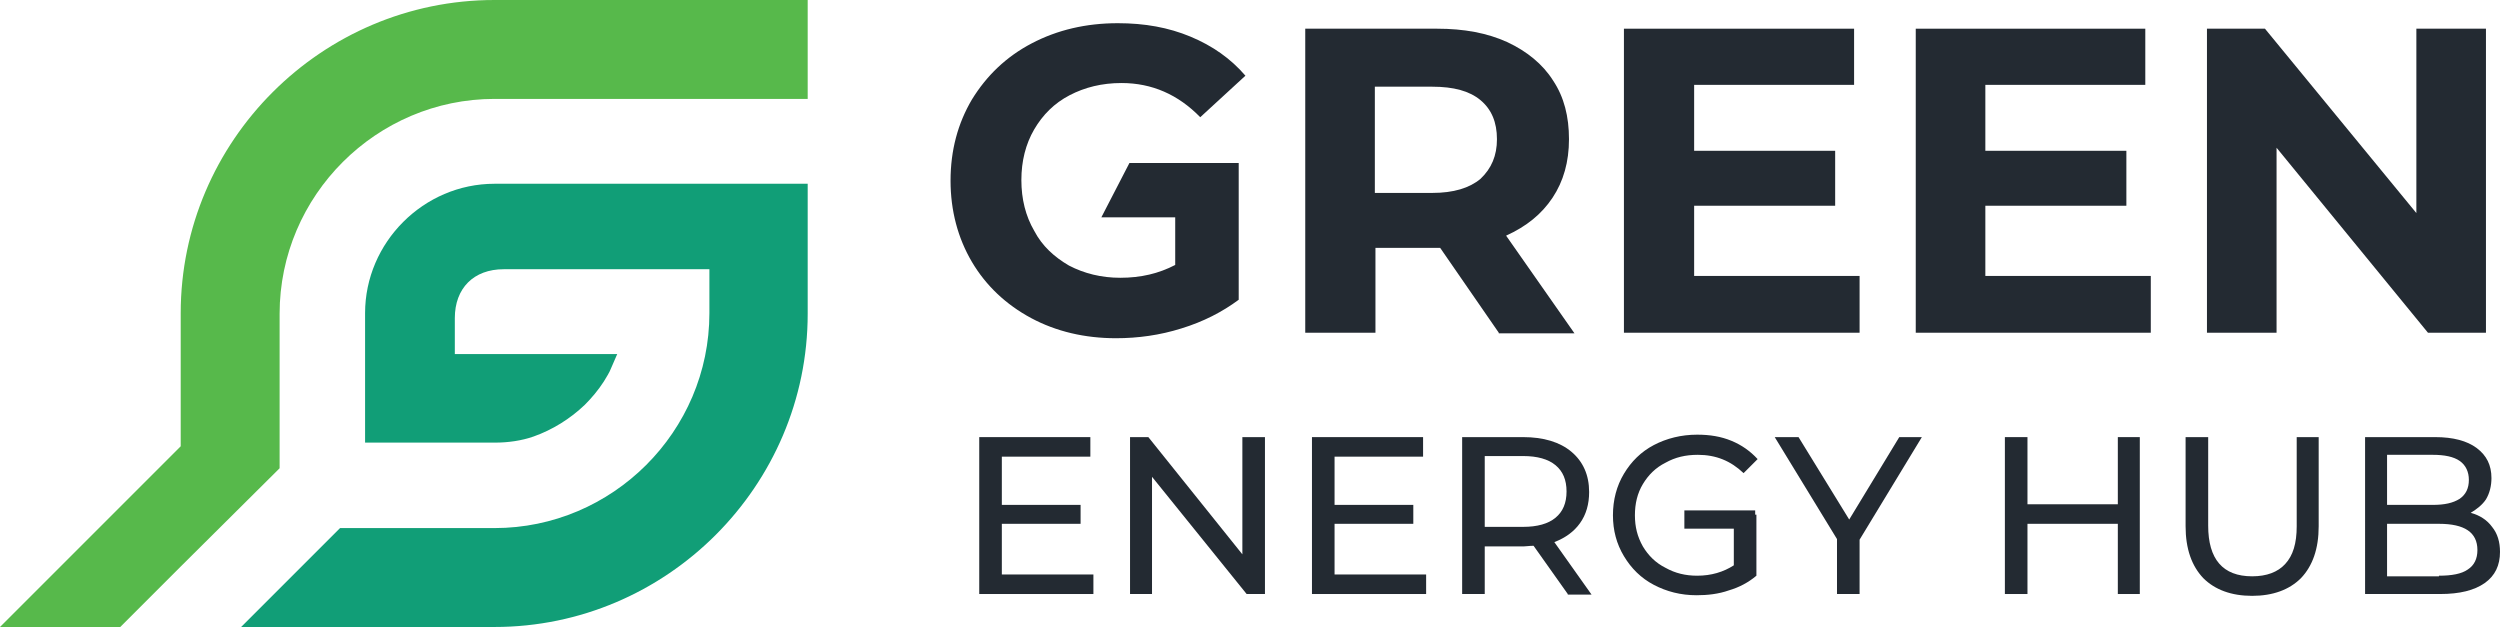
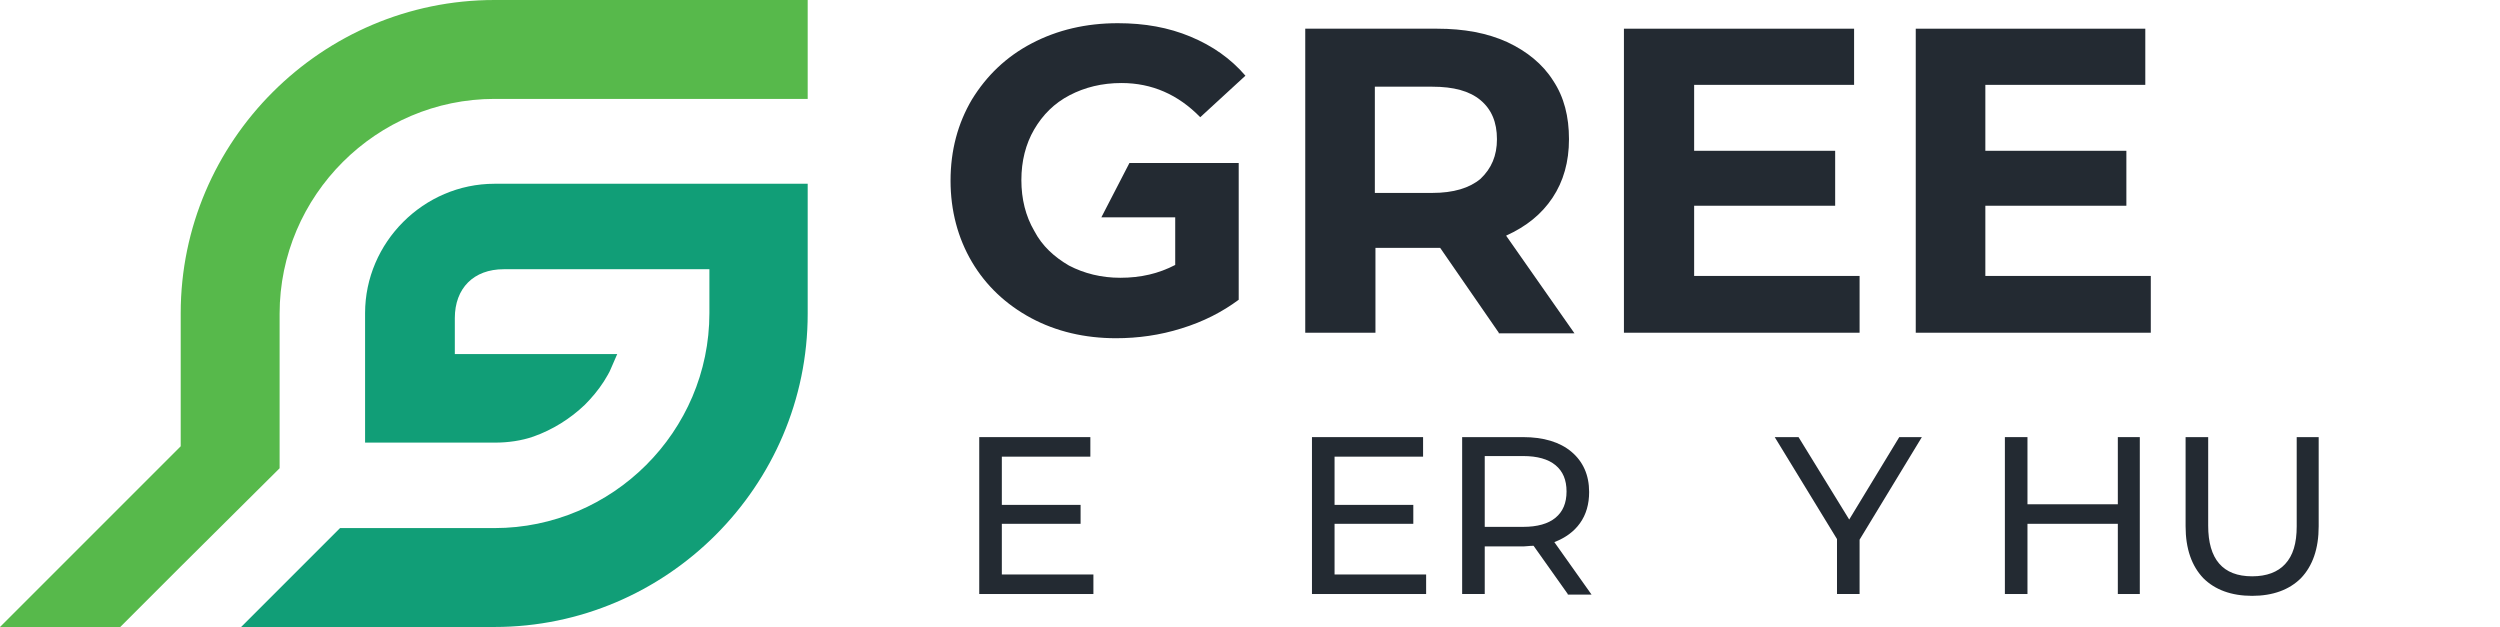
<svg xmlns="http://www.w3.org/2000/svg" version="1.1" x="0px" y="0px" viewBox="0 0 409.5 102.7" style="enable-background:new 0 0 409.5 102.7;" xml:space="preserve">
  <style type="text/css">
	.st0{display:none;}
	.st1{display:inline;fill-rule:evenodd;clip-rule:evenodd;fill:#FFFFFF;}
	.st2{fill-rule:evenodd;clip-rule:evenodd;fill:#232A32;}
	.st3{fill-rule:evenodd;clip-rule:evenodd;fill:#119E77;}
	.st4{fill-rule:evenodd;clip-rule:evenodd;fill:#57B94B;}
</style>
  <g id="Background" class="st0">
-     <rect x="-141.7" y="-294" class="st1" width="693" height="684" />
-   </g>
+     </g>
  <g id="Green_text">
</g>
  <g id="Energy_Hub_text">
</g>
  <g id="Logo_icon">
    <g>
      <polygon class="st2" points="179.1,94.1 179.1,97.3 160.4,97.3 160.4,71.6 178.6,71.6 178.6,74.8 164.1,74.8 164.1,82.7 177,82.7     177,85.8 164.1,85.8 164.1,94.1   " />
-       <polygon class="st2" points="207.2,71.6 207.2,97.3 204.2,97.3 188.7,78.1 188.7,97.3 185.1,97.3 185.1,71.6 188.1,71.6     203.5,90.8 203.5,71.6   " />
      <polygon class="st2" points="233.6,94.1 233.6,97.3 214.9,97.3 214.9,71.6 233.1,71.6 233.1,74.8 218.6,74.8 218.6,82.7     231.5,82.7 231.5,85.8 218.6,85.8 218.6,94.1   " />
      <path class="st2" d="M256.8,97.3l-5.6-7.9c-0.7,0-1.2,0.1-1.6,0.1h-6.4v7.8h-3.7V71.6h10c3.3,0,6,0.8,7.9,2.4    c1.9,1.6,2.9,3.8,2.9,6.6c0,2-0.5,3.7-1.5,5.1c-1,1.4-2.4,2.4-4.2,3.1l6.1,8.6H256.8L256.8,97.3z M249.5,86.3    c2.3,0,4.1-0.5,5.3-1.5c1.2-1,1.8-2.4,1.8-4.3c0-1.9-0.6-3.3-1.8-4.3c-1.2-1-3-1.5-5.3-1.5h-6.3v11.6H249.5z" />
-       <path class="st2" d="M287.7,84.3v2.3v7.7c-1.3,1.1-2.8,1.9-4.5,2.4c-1.7,0.6-3.5,0.8-5.3,0.8c-2.6,0-4.9-0.6-7-1.7    c-2.1-1.1-3.7-2.7-4.9-4.7c-1.2-2-1.8-4.2-1.8-6.7c0-2.5,0.6-4.8,1.8-6.8c1.2-2,2.8-3.6,4.9-4.7c2.1-1.1,4.5-1.7,7.1-1.7    c2.1,0,3.9,0.3,5.6,1c1.7,0.7,3.1,1.7,4.3,3l-2.3,2.3c-2.1-2-4.5-3-7.5-3c-2,0-3.7,0.4-5.3,1.3c-1.6,0.8-2.8,2-3.7,3.5    c-0.9,1.5-1.3,3.2-1.3,5.1c0,1.9,0.4,3.5,1.3,5.1c0.9,1.5,2.1,2.7,3.7,3.5c1.6,0.9,3.3,1.3,5.2,1.3c2.3,0,4.3-0.6,6-1.7v-6h-8.1    v-3h11.6V84.3z" />
      <polygon class="st2" points="304.6,88.4 304.6,97.3 300.9,97.3 300.9,88.3 290.7,71.6 294.6,71.6 302.9,85.1 311.1,71.6     314.8,71.6   " />
      <polygon class="st2" points="350.5,71.6 350.5,97.3 346.9,97.3 346.9,85.8 332.1,85.8 332.1,97.3 328.4,97.3 328.4,71.6     332.1,71.6 332.1,82.6 346.9,82.6 346.9,71.6   " />
      <path class="st2" d="M368.9,97.6c-3.4,0-6.1-1-8-2.9c-1.9-2-2.9-4.8-2.9-8.5V71.6h3.7v14.5c0,5.5,2.4,8.3,7.2,8.3    c2.4,0,4.2-0.7,5.4-2c1.3-1.4,1.9-3.4,1.9-6.2V71.6h3.6v14.6c0,3.7-1,6.5-2.9,8.5C375,96.6,372.3,97.6,368.9,97.6z" />
-       <path class="st2" d="M404.7,84c1.5,0.4,2.7,1.2,3.5,2.3c0.9,1.1,1.3,2.5,1.3,4.1c0,2.2-0.8,3.9-2.5,5.1c-1.7,1.2-4.1,1.8-7.3,1.8    h-12.3V71.6h11.5c2.9,0,5.2,0.6,6.8,1.8c1.6,1.2,2.4,2.8,2.4,4.9c0,1.3-0.3,2.5-0.9,3.5C406.6,82.7,405.7,83.4,404.7,84L404.7,84z     M391,74.5v8.2h7.5c1.9,0,3.3-0.3,4.4-1c1-0.7,1.5-1.7,1.5-3.1c0-1.3-0.5-2.4-1.5-3.1c-1-0.7-2.5-1-4.4-1H391L391,74.5z     M399.5,94.3c2.1,0,3.7-0.3,4.7-1c1.1-0.7,1.6-1.8,1.6-3.2c0-2.9-2.1-4.3-6.3-4.3H391v8.6H399.5z" />
    </g>
    <g>
      <path class="st2" d="M245.5,54.5l-9.6-13.9h-0.6h-10v13.9h-11.5V4.7h21.6c4.4,0,8.2,0.7,11.5,2.2c3.2,1.5,5.8,3.6,7.5,6.3    c1.8,2.7,2.6,5.9,2.6,9.6c0,3.7-0.9,6.9-2.7,9.6c-1.8,2.7-4.3,4.7-7.6,6.2l11.2,16H245.5L245.5,54.5z M245.2,22.8    c0-2.8-0.9-4.9-2.7-6.4c-1.8-1.5-4.4-2.2-7.9-2.2h-9.4v17.4h9.4c3.5,0,6.1-0.8,7.9-2.3C244.3,27.6,245.2,25.5,245.2,22.8z" />
      <polygon class="st2" points="304.6,45.2 304.6,54.5 266,54.5 266,4.7 303.7,4.7 303.7,13.9 277.5,13.9 277.5,24.7 300.6,24.7     300.6,33.7 277.5,33.7 277.5,45.2   " />
      <polygon class="st2" points="352.3,45.2 352.3,54.5 313.8,54.5 313.8,4.7 351.4,4.7 351.4,13.9 325.2,13.9 325.2,24.7 348.3,24.7     348.3,33.7 325.2,33.7 325.2,45.2   " />
-       <polygon class="st2" points="407.2,4.7 407.2,54.5 397.7,54.5 372.9,24.2 372.9,54.5 361.5,54.5 361.5,4.7 371,4.7 395.8,34.9     395.8,4.7   " />
      <path class="st2" d="M180.4,35.6h12.1v7.8c-2.7,1.4-5.6,2.1-9,2.1c-3.1,0-5.9-0.7-8.4-2c-2.4-1.4-4.4-3.2-5.7-5.7    c-1.4-2.4-2.1-5.2-2.1-8.3c0-3.1,0.7-5.9,2.1-8.3c1.4-2.4,3.3-4.3,5.8-5.6c2.5-1.3,5.3-2,8.5-2c5,0,9.3,1.9,12.9,5.6l7.4-6.8    c-2.4-2.8-5.4-4.9-9-6.4c-3.6-1.5-7.5-2.2-11.9-2.2c-5.2,0-9.9,1.1-14.1,3.3c-4.2,2.2-7.4,5.3-9.8,9.2c-2.3,3.9-3.5,8.3-3.5,13.3    c0,4.9,1.2,9.4,3.5,13.3c2.3,3.9,5.6,7,9.7,9.2c4.1,2.2,8.8,3.3,13.9,3.3c3.6,0,7.2-0.5,10.7-1.6c3.6-1.1,6.7-2.7,9.4-4.7V35.6    v-6.8v-2.1h-17.9L180.4,35.6z" />
    </g>
    <path class="st3" d="M132.3,30.2v21.2c0,28.2-23.1,51.3-51.3,51.3H39.5l16.2-16.2H81c19.3,0,35.2-15.8,35.2-35.2v-7.2h-14H82.5   c-4.9,0-8,3.1-8,8v5.9c0,0,26.6,0,26.6,0c-1,2.3,0,0-1,2.3c-0.3,0.8-0.8,1.5-1.2,2.2c-0.9,1.4-2,2.7-3.1,3.8   c-2.4,2.3-5.3,4.1-8.4,5.2c-2,0.7-4.2,1-6.3,1H59.8V51.3c0-11.6,9.6-21.2,21.2-21.2h16h5.2h14H132.3z" />
    <path class="st4" d="M81,0h51.3v16.2h-16.2H81c-19.3,0-35.2,15.8-35.2,35.2v25.3v0L29.6,92.8l-9.9,9.9H0l29.6-29.6V51.3   C29.6,23.1,52.7,0,81,0z" />
  </g>
</svg>